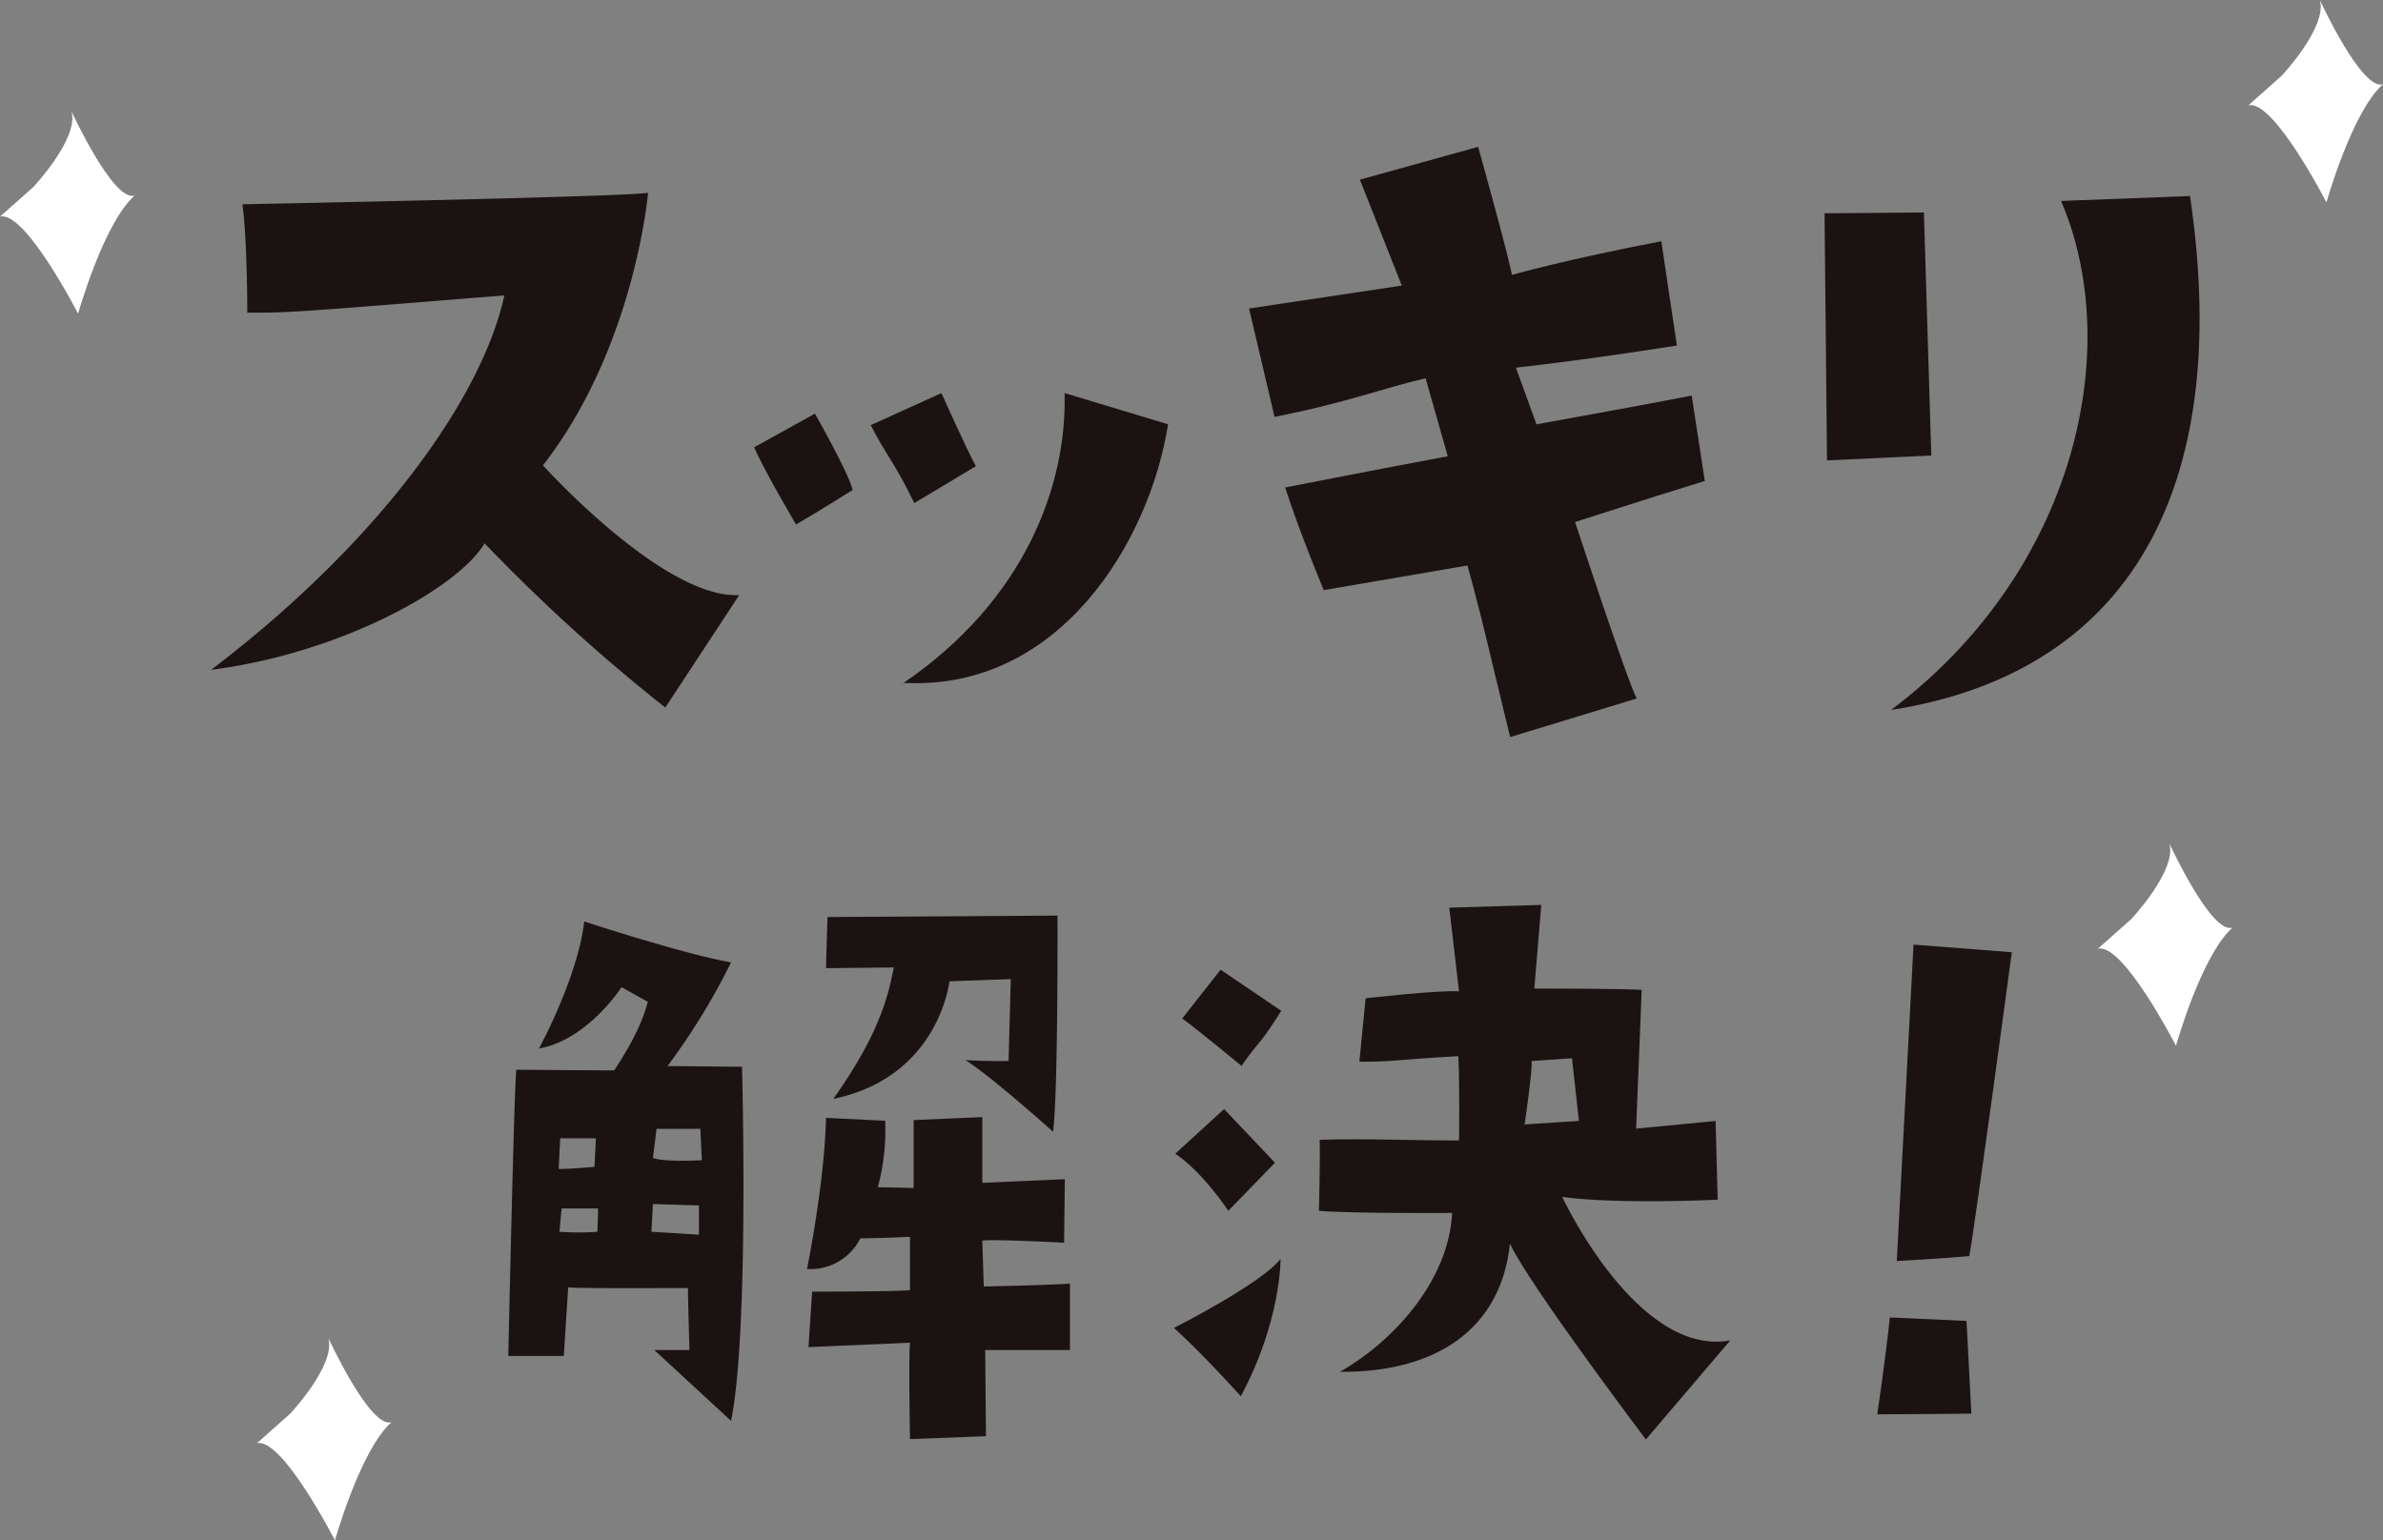
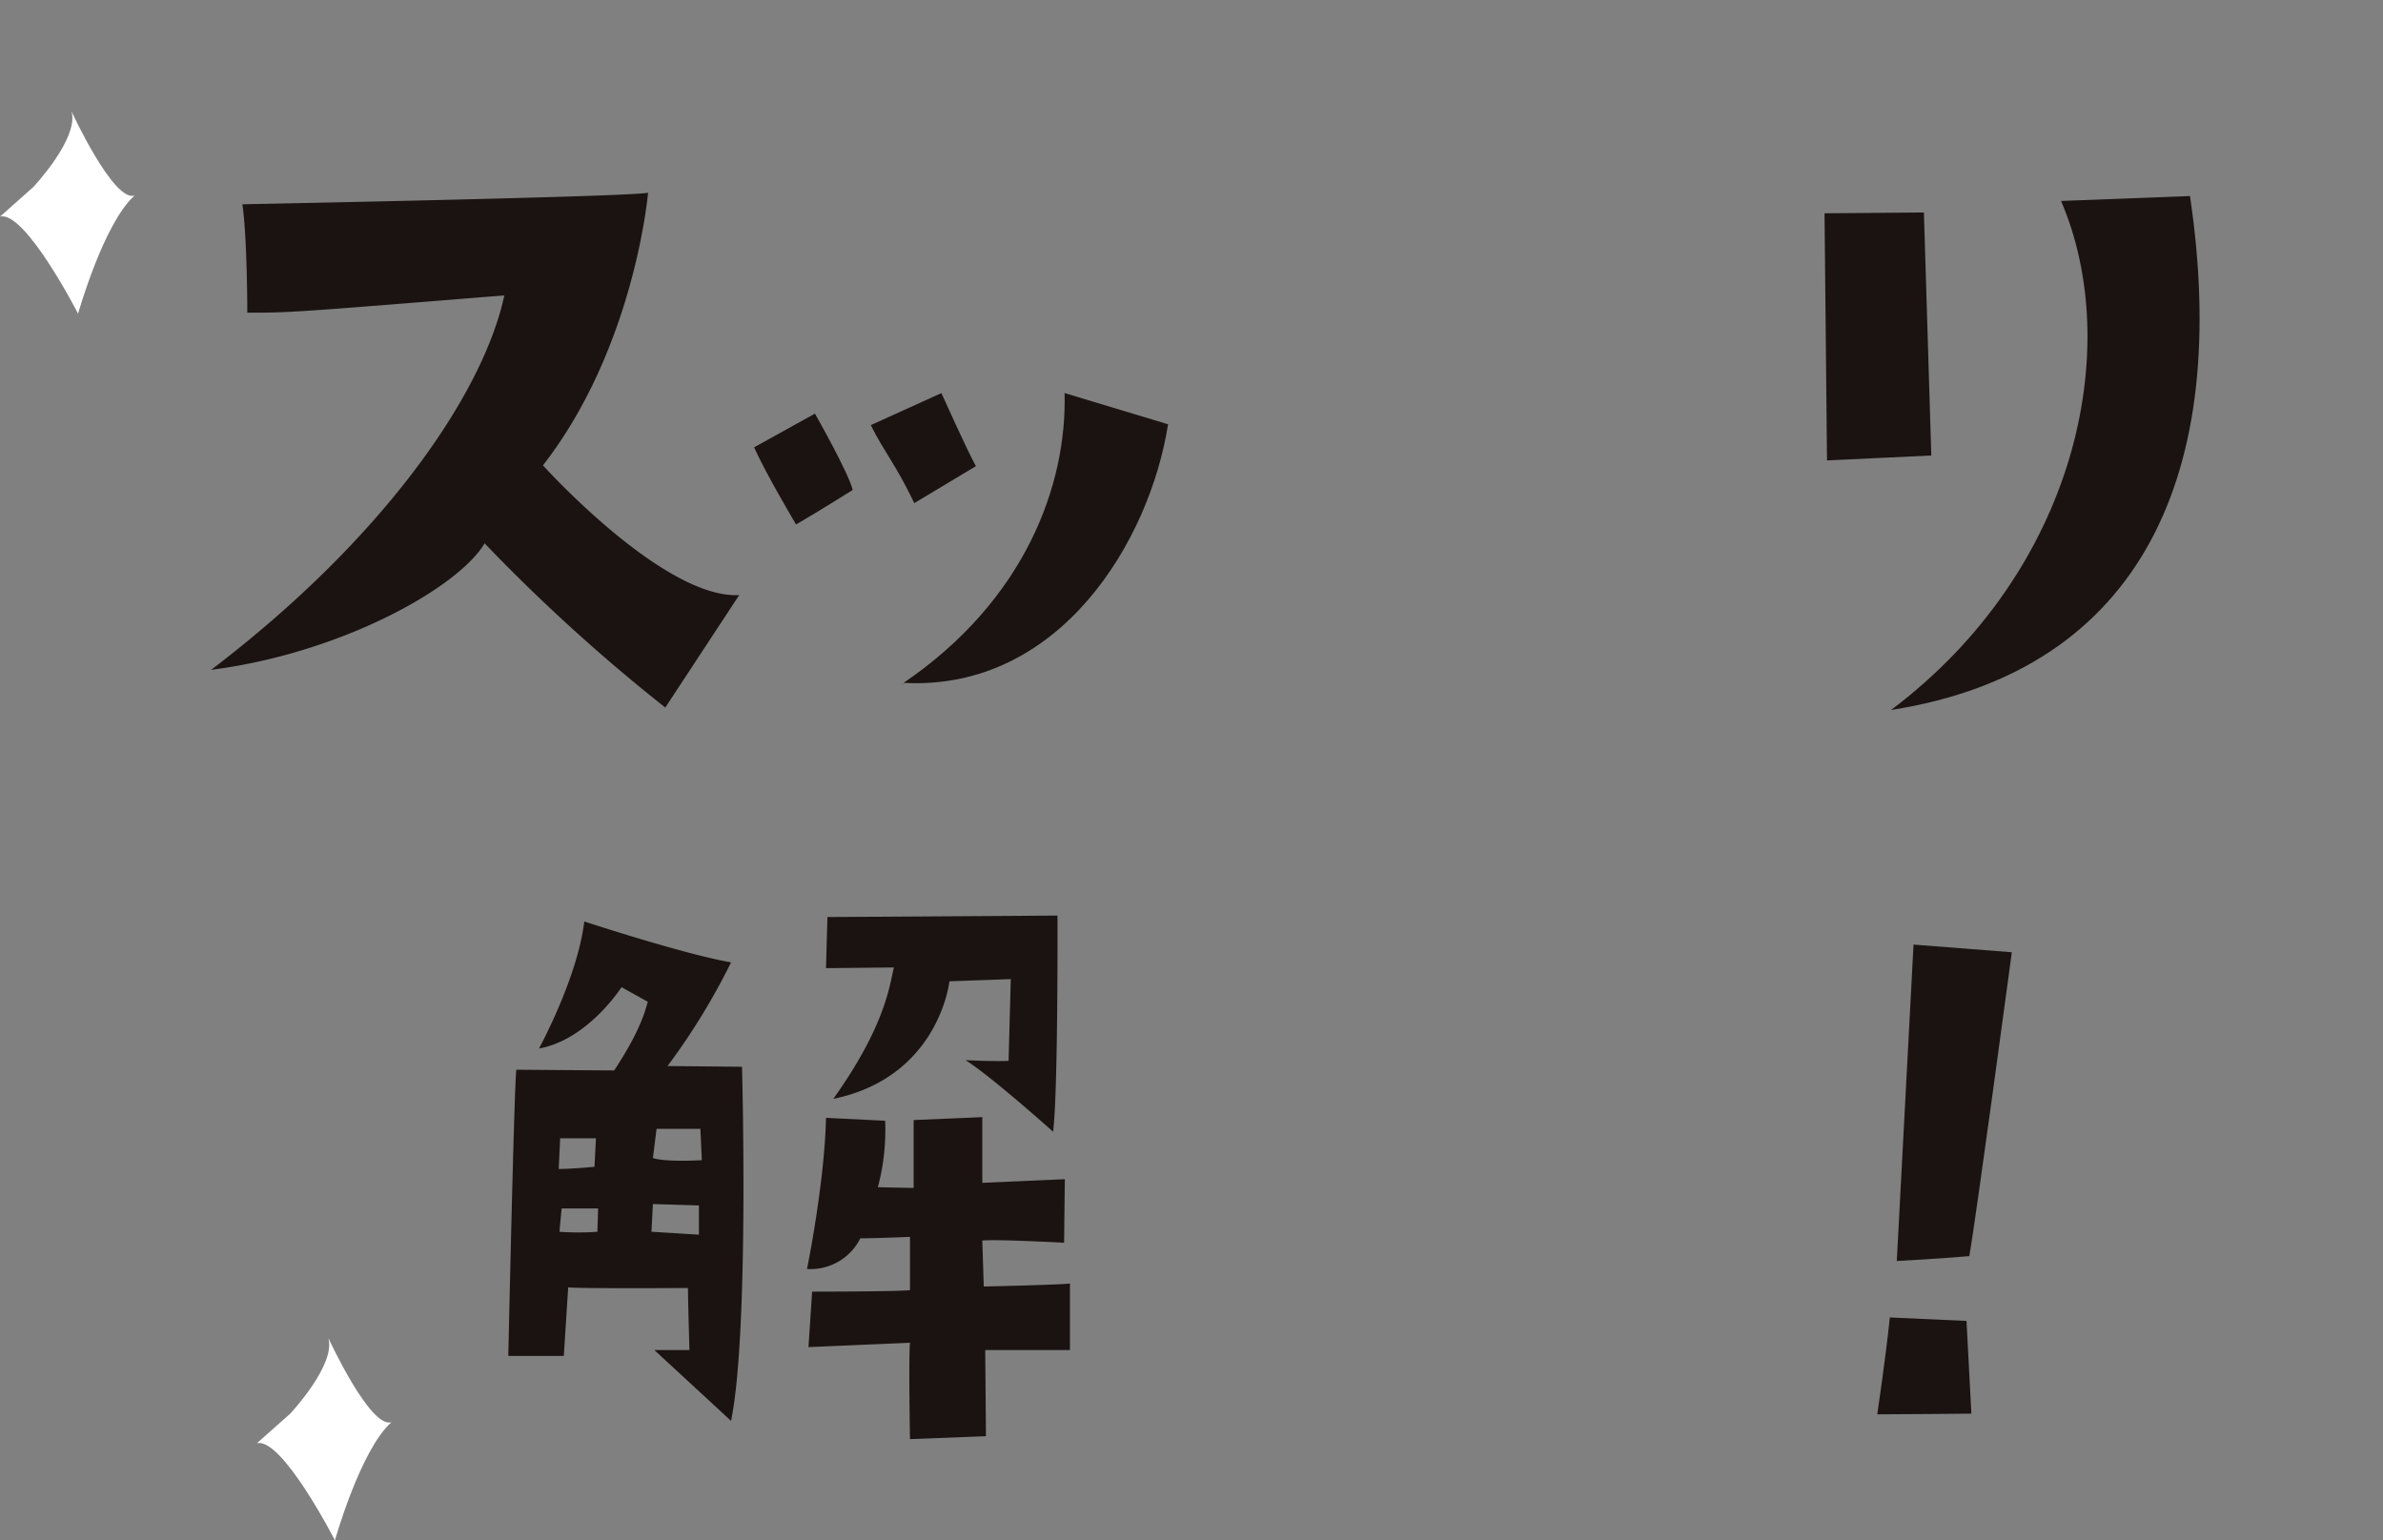
<svg xmlns="http://www.w3.org/2000/svg" id="kv_text" width="342.882" height="221.687" viewBox="0 0 342.882 221.687">
  <rect x="0" y="0" width="342.882" height="221.687" fill="#808080" stroke="none" />
  <path id="パス_111" data-name="パス 111" d="M72.568,42.515C41.728,45,41.728,45,35.584,45c0,0,0-10.752-.709-15.6,0,0,55.181-1.063,58.371-1.654,0,0-1.891,22.214-15.124,39.229,0,0,17.369,19.26,28.24,18.669L95.727,101.831A255.354,255.354,0,0,1,69.732,78.2c-3.9,6.5-20.8,15.834-39.347,18.2C55.08,77.609,69.5,56.812,72.568,42.515" fill="#1a1311" />
  <path id="パス_112" data-name="パス 112" d="M122.693,70.519s-5.081,3.191-8.153,4.963c0,0-4.49-7.562-6.026-11.107l8.744-4.845s4.844,8.508,5.435,10.989m12.761-13.943s3.663,8.154,4.963,10.517l-8.862,5.317c-2.718-5.672-4.254-7.208-6.262-11.225Zm-5.671,41.947V98.4c.118.118.118.118,0,.118m.236-.236c17.488-11.934,23.514-28.477,23.159-41.711l14.888,4.491c-2.6,16.66-15.478,38.4-38.047,37.22" fill="#1a1311" />
-   <path id="パス_113" data-name="パス 113" d="M183.387,60l-3.662-15.6S192.367,42.515,201.7,41.1l-6.027-15.242,17.015-4.727s4.609,16.543,4.846,18.433c0,0,7.915-2.245,21.505-4.844l2.243,15.006s-12.525,2.009-23.159,3.19l2.955,8.153s17.015-3.072,22.331-4.135L245.3,69.219c-9.57,2.954-11.933,3.782-18.669,5.908,0,0,7.326,22.333,8.863,25.4l-18.2,5.553c-2.719-10.988-3.664-15.715-6.144-24.695l-20.679,3.545s-3.426-8.153-5.553-14.77c0,0,13.824-2.718,23.4-4.49l-3.192-11.226c-6.144,1.418-11.46,3.545-21.741,5.554" fill="#1a1311" />
  <path id="パス_114" data-name="パス 114" d="M276.824,30.581l1.064,34.975-15.006.709L262.527,30.7Zm-4.726,71.6c26.7-20.087,33.557-52.109,24.459-73.259l18.551-.709c5.908,39.7-6.853,68.3-43.01,73.968" fill="#1a1311" />
  <path id="パス_115" data-name="パス 115" d="M106.766,153.529s1.051,38.147-1.576,50.967c0,0-9.668-8.932-11.035-10.193H99.2s-.211-7.461-.211-8.932c0,0-16.288.1-17.234-.1l-.63,9.877H73.138s.84-38.777,1.156-41.193c0,0,12.505.1,14.082.1,3.678-5.569,4.413-8.406,4.834-9.878l-3.783-2.1s-4.834,7.566-11.875,8.828c0,0,5.569-10.194,6.515-18.286,0,0,14.4,4.73,21.123,5.885a95.842,95.842,0,0,1-9.143,14.923ZM80.389,168.241c1.892,0,5.149-.315,5.149-.315l.211-4.1H80.6Zm5.675,5.675H80.809l-.315,3.362a38.411,38.411,0,0,0,5.465,0Zm14.5-.421-6.621-.209-.21,3.992c3.573.211,6.831.421,6.831.421Zm.42-6.515-.21-4.519H94.471l-.526,4.2c1.787.631,7.041.315,7.041.315m40.564,18.18s9.878-.21,12.4-.42V194.3H141.76l.105,12.4-10.929.42s-.21-11.769,0-13.871l-14.607.63.525-7.986s12.085,0,14.082-.21v-7.672s-4.939.21-7.146.21a8.014,8.014,0,0,1-7.671,4.414s2.522-12.295,2.732-21.753l8.512.421a32.042,32.042,0,0,1-1.051,9.562l5.149.106V161.2l9.879-.42v9.458l11.875-.526-.106,9.143s-9.772-.525-11.769-.315Zm3.573-32.472.315-11.77-8.827.316S135.14,155,119.9,158.153c7.566-10.614,8.092-16.394,8.722-18.916l-9.773.1.21-7.356,33.1-.21s.1,25.22-.631,31.106c0,0-9.037-8.092-12.61-10.3,0,0,3.993.21,6.2.105" fill="#1a1311" />
-   <path id="パス_116" data-name="パス 116" d="M168.909,191.114s12.538-6.319,15.346-9.929c0,0,.1,8.926-5.717,19.758-2.909-3.21-6.82-7.322-9.629-9.829m7.222-31.494,7.322,7.723-6.72,6.921s-3.511-5.417-7.623-8.225Zm8.225-14.143c-3.411,5.417-3.01,4.012-5.717,7.924,0,0-6.319-5.215-8.526-6.82l5.516-7.021Zm25.576-2.808-1.4-12.035,13.239-.4-1,12.036s13.039,0,15.446.2l-.8,19.96,11.434-1.1.3,11.334s-14.242.7-22.367-.4c0,0,10.732,23.068,24.173,20.661l-12.137,14.243s-16.951-22.467-19.558-28.184c-1.3,12.336-10.632,18.555-24.473,18.455,8.425-4.814,15.747-13.741,16.148-22.869,0,0-14.243.1-19.158-.3,0,0,.2-7.924.1-10.231,7.021-.2,12.939.1,20.06.1,0,0,.1-8.024-.1-12.136-10.531.6-8.826.8-14.242.8l.9-9.127s10.431-1.2,13.44-1m9.428,19.157c4.413-.3,7.823-.5,7.823-.5l-1-9.027-5.817.4c.2,1-1,9.127-1,9.127" fill="#1a1311" />
  <path id="パス_117" data-name="パス 117" d="M283.655,203.451s-9.528.1-13.54.1c0,0,1.3-8.826,1.805-13.942l11.033.5Zm-.3-22.668s-4.614.4-10.431.7c0,0,1.4-26.479,2.407-45.536l14.143,1.1s-5.216,38.815-6.119,43.73" fill="#1a1311" />
-   <path id="パス_118" data-name="パス 118" d="M323.508,15.16c3.6-.923,11.236,13.968,11.236,13.968s3.67-13.046,8.138-17.012C339.845,13.162,333.794,0,333.794,0c1.127,3.861-5.491,10.9-5.491,10.9" fill="#fff" />
-   <path id="パス_119" data-name="パス 119" d="M301.856,136.544c3.6-.923,11.236,13.968,11.236,13.968s3.67-13.046,8.138-17.012c-3.037,1.046-9.088-12.116-9.088-12.116,1.127,3.861-5.491,10.9-5.491,10.9" fill="#fff" />
  <path id="パス_120" data-name="パス 120" d="M36.958,207.719c3.6-.923,11.236,13.968,11.236,13.968s3.67-13.046,8.138-17.012c-3.037,1.046-9.088-12.116-9.088-12.116,1.127,3.861-5.491,10.9-5.491,10.9" fill="#fff" />
  <path id="パス_121" data-name="パス 121" d="M0,31.177c3.6-.923,11.236,13.968,11.236,13.968s3.67-13.046,8.138-17.012c-3.037,1.046-9.088-12.116-9.088-12.116,1.127,3.861-5.491,10.9-5.491,10.9" fill="#fff" />
</svg>